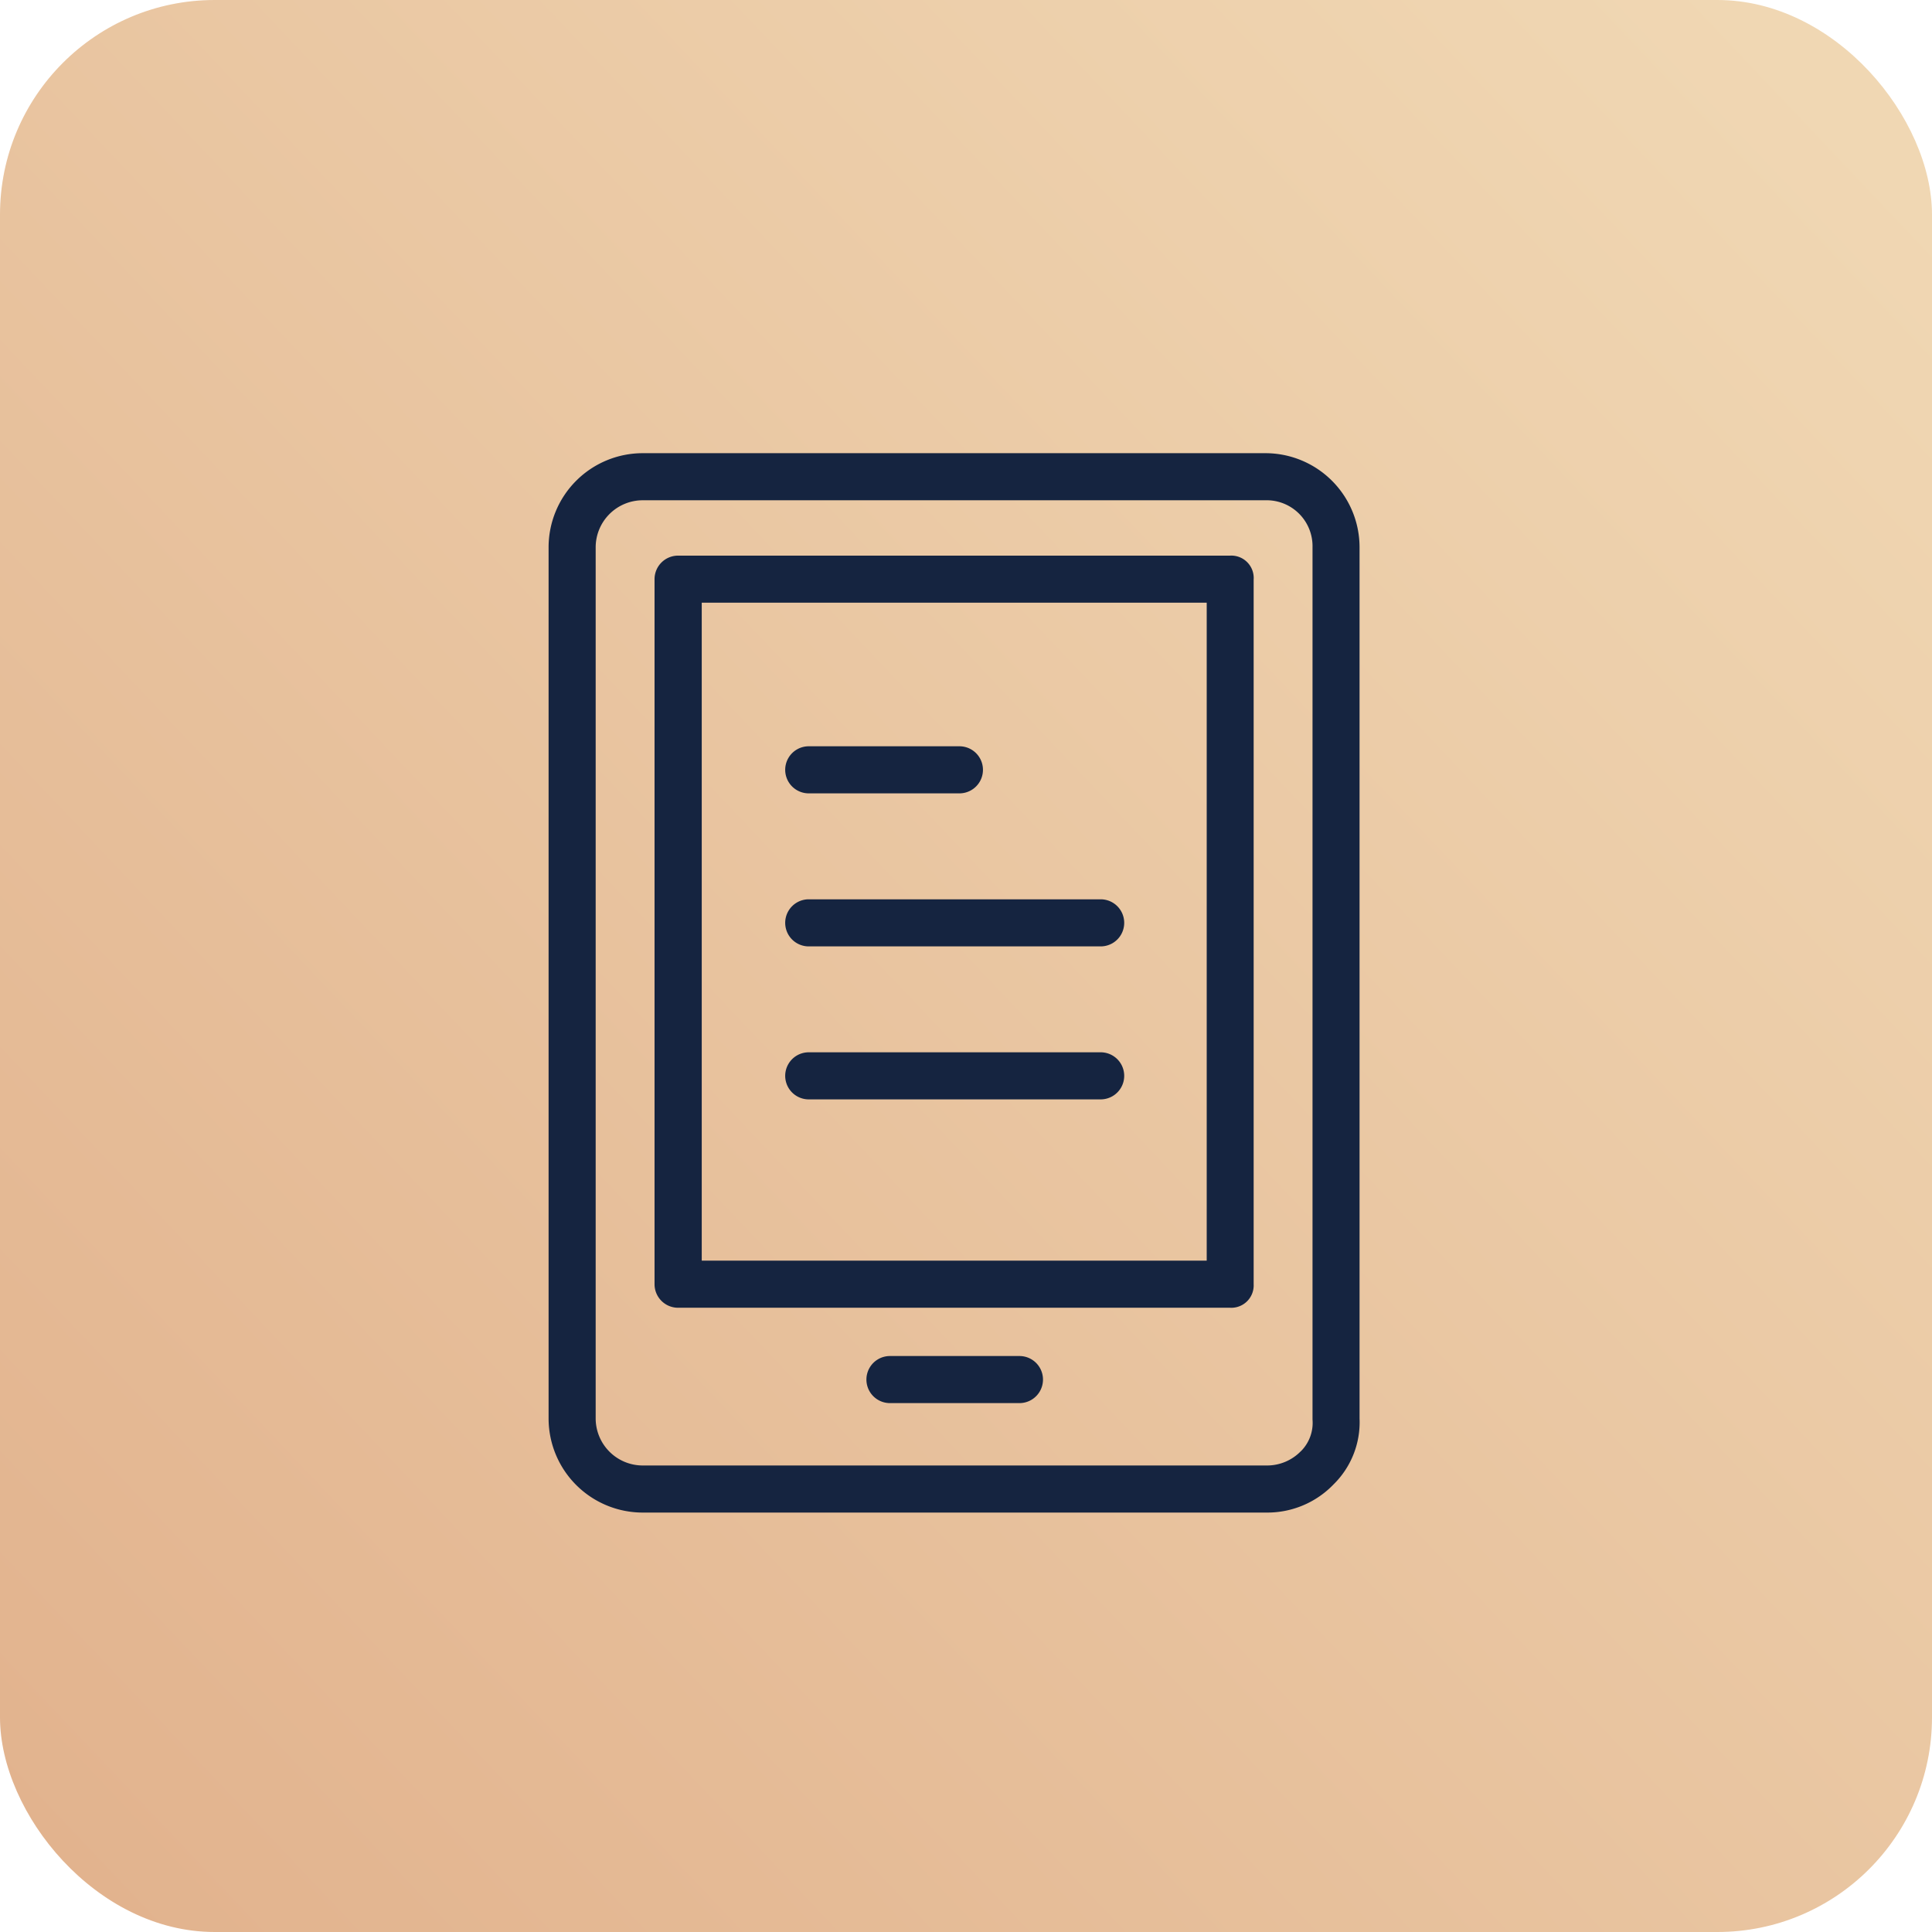
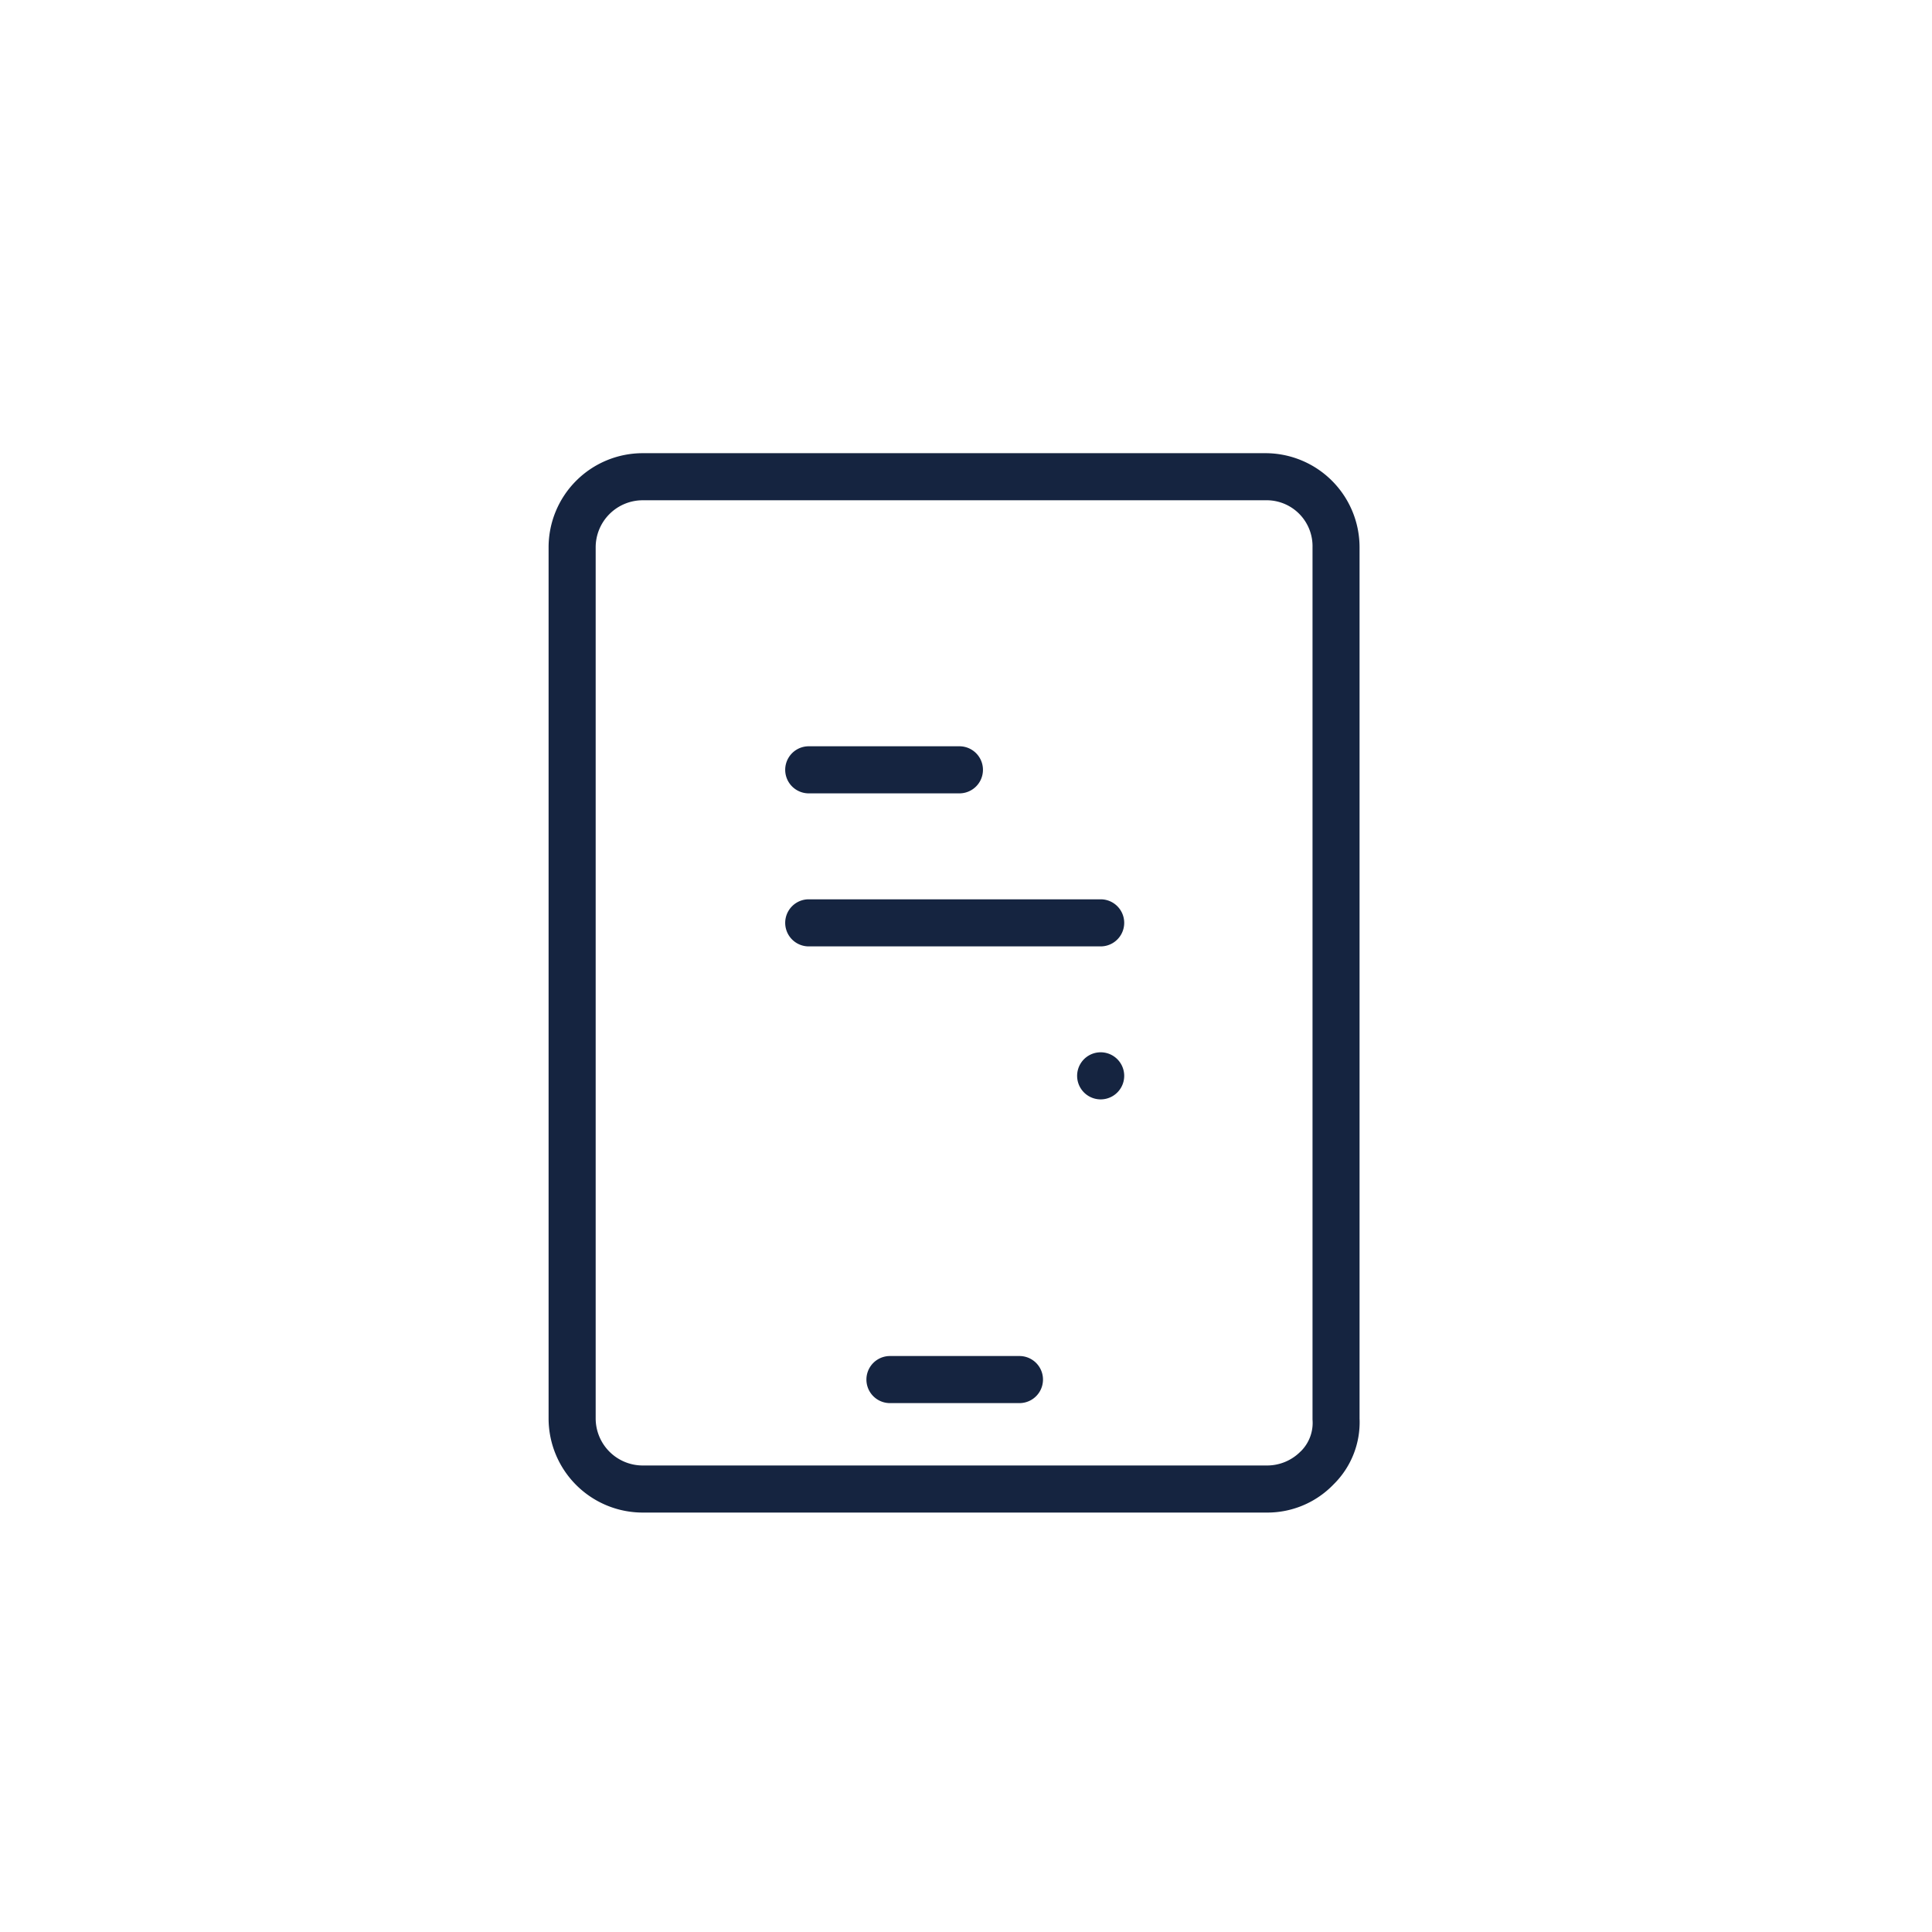
<svg xmlns="http://www.w3.org/2000/svg" width="81" height="81" viewBox="0 0 81 81">
  <defs>
    <linearGradient id="linear-gradient" x1="0.932" y1="0.043" x2="0" y2="0.926" gradientUnits="objectBoundingBox">
      <stop offset="0" stop-color="#f0d7b3" />
      <stop offset="1" stop-color="#e2b38e" />
    </linearGradient>
  </defs>
  <g id="Grupo_295" data-name="Grupo 295" transform="translate(-319 -7683)">
-     <rect id="Retângulo_28" data-name="Retângulo 28" width="81" height="81" rx="9" transform="translate(319 7683)" fill="url(#linear-gradient)" />
    <g id="Grupo_290" data-name="Grupo 290" transform="translate(286.9 7702)">
      <g id="Grupo_289" data-name="Grupo 289" transform="translate(55.1)">
        <g id="Grupo_288" data-name="Grupo 288" transform="translate(0)">
          <path id="Caminho_455" data-name="Caminho 455" d="M89.1,40.467V3.948A3.948,3.948,0,0,0,85.154,0H59.048A3.948,3.948,0,0,0,55.1,3.948V40.467a3.948,3.948,0,0,0,3.948,3.948H85.2a3.85,3.85,0,0,0,2.813-1.184A3.652,3.652,0,0,0,89.1,40.467Zm-2.468,1.382a1.974,1.974,0,0,1-1.431.592H59.048a1.974,1.974,0,0,1-1.974-1.974V3.948a1.974,1.974,0,0,1,1.974-1.974H85.254a1.925,1.925,0,0,1,1.874,1.974V40.517A1.678,1.678,0,0,1,86.635,41.849Z" transform="translate(-55.1)" fill="#152440" />
-           <path id="Caminho_456" data-name="Caminho 456" d="M127.24,46.427a.957.957,0,0,0,0-.1.938.938,0,0,0-.987-.886H103.108a.987.987,0,0,0-.987.987V75.987a.987.987,0,0,0,.987.987h23.145a.958.958,0,0,0,.1,0,.938.938,0,0,0,.886-.987V46.427ZM125.266,75H104.1V47.414h21.171V75Z" transform="translate(-97.679 -41.146)" fill="#152440" />
          <path id="Caminho_457" data-name="Caminho 457" d="M202.577,400.718h-5.429a.987.987,0,0,0,0,1.974h5.429a.987.987,0,0,0,0-1.974Z" transform="translate(-182.836 -362.866)" fill="#152440" />
          <path id="Caminho_458" data-name="Caminho 458" d="M161.1,132.064h6.317a.987.987,0,1,0,0-1.974H161.1a.987.987,0,1,0,0,1.974Z" transform="translate(-150.193 -117.802)" fill="#152440" />
          <path id="Caminho_459" data-name="Caminho 459" d="M161.1,199.982h12.239a.987.987,0,0,0,0-1.974H161.1a.987.987,0,1,0,0,1.974Z" transform="translate(-150.193 -179.304)" fill="#152440" />
-           <path id="Caminho_460" data-name="Caminho 460" d="M161.1,267.9h12.239a.987.987,0,0,0,0-1.974H161.1a.987.987,0,1,0,0,1.974Z" transform="translate(-150.193 -240.808)" fill="#152440" />
+           <path id="Caminho_460" data-name="Caminho 460" d="M161.1,267.9h12.239a.987.987,0,0,0,0-1.974a.987.987,0,1,0,0,1.974Z" transform="translate(-150.193 -240.808)" fill="#152440" />
        </g>
      </g>
    </g>
  </g>
</svg>